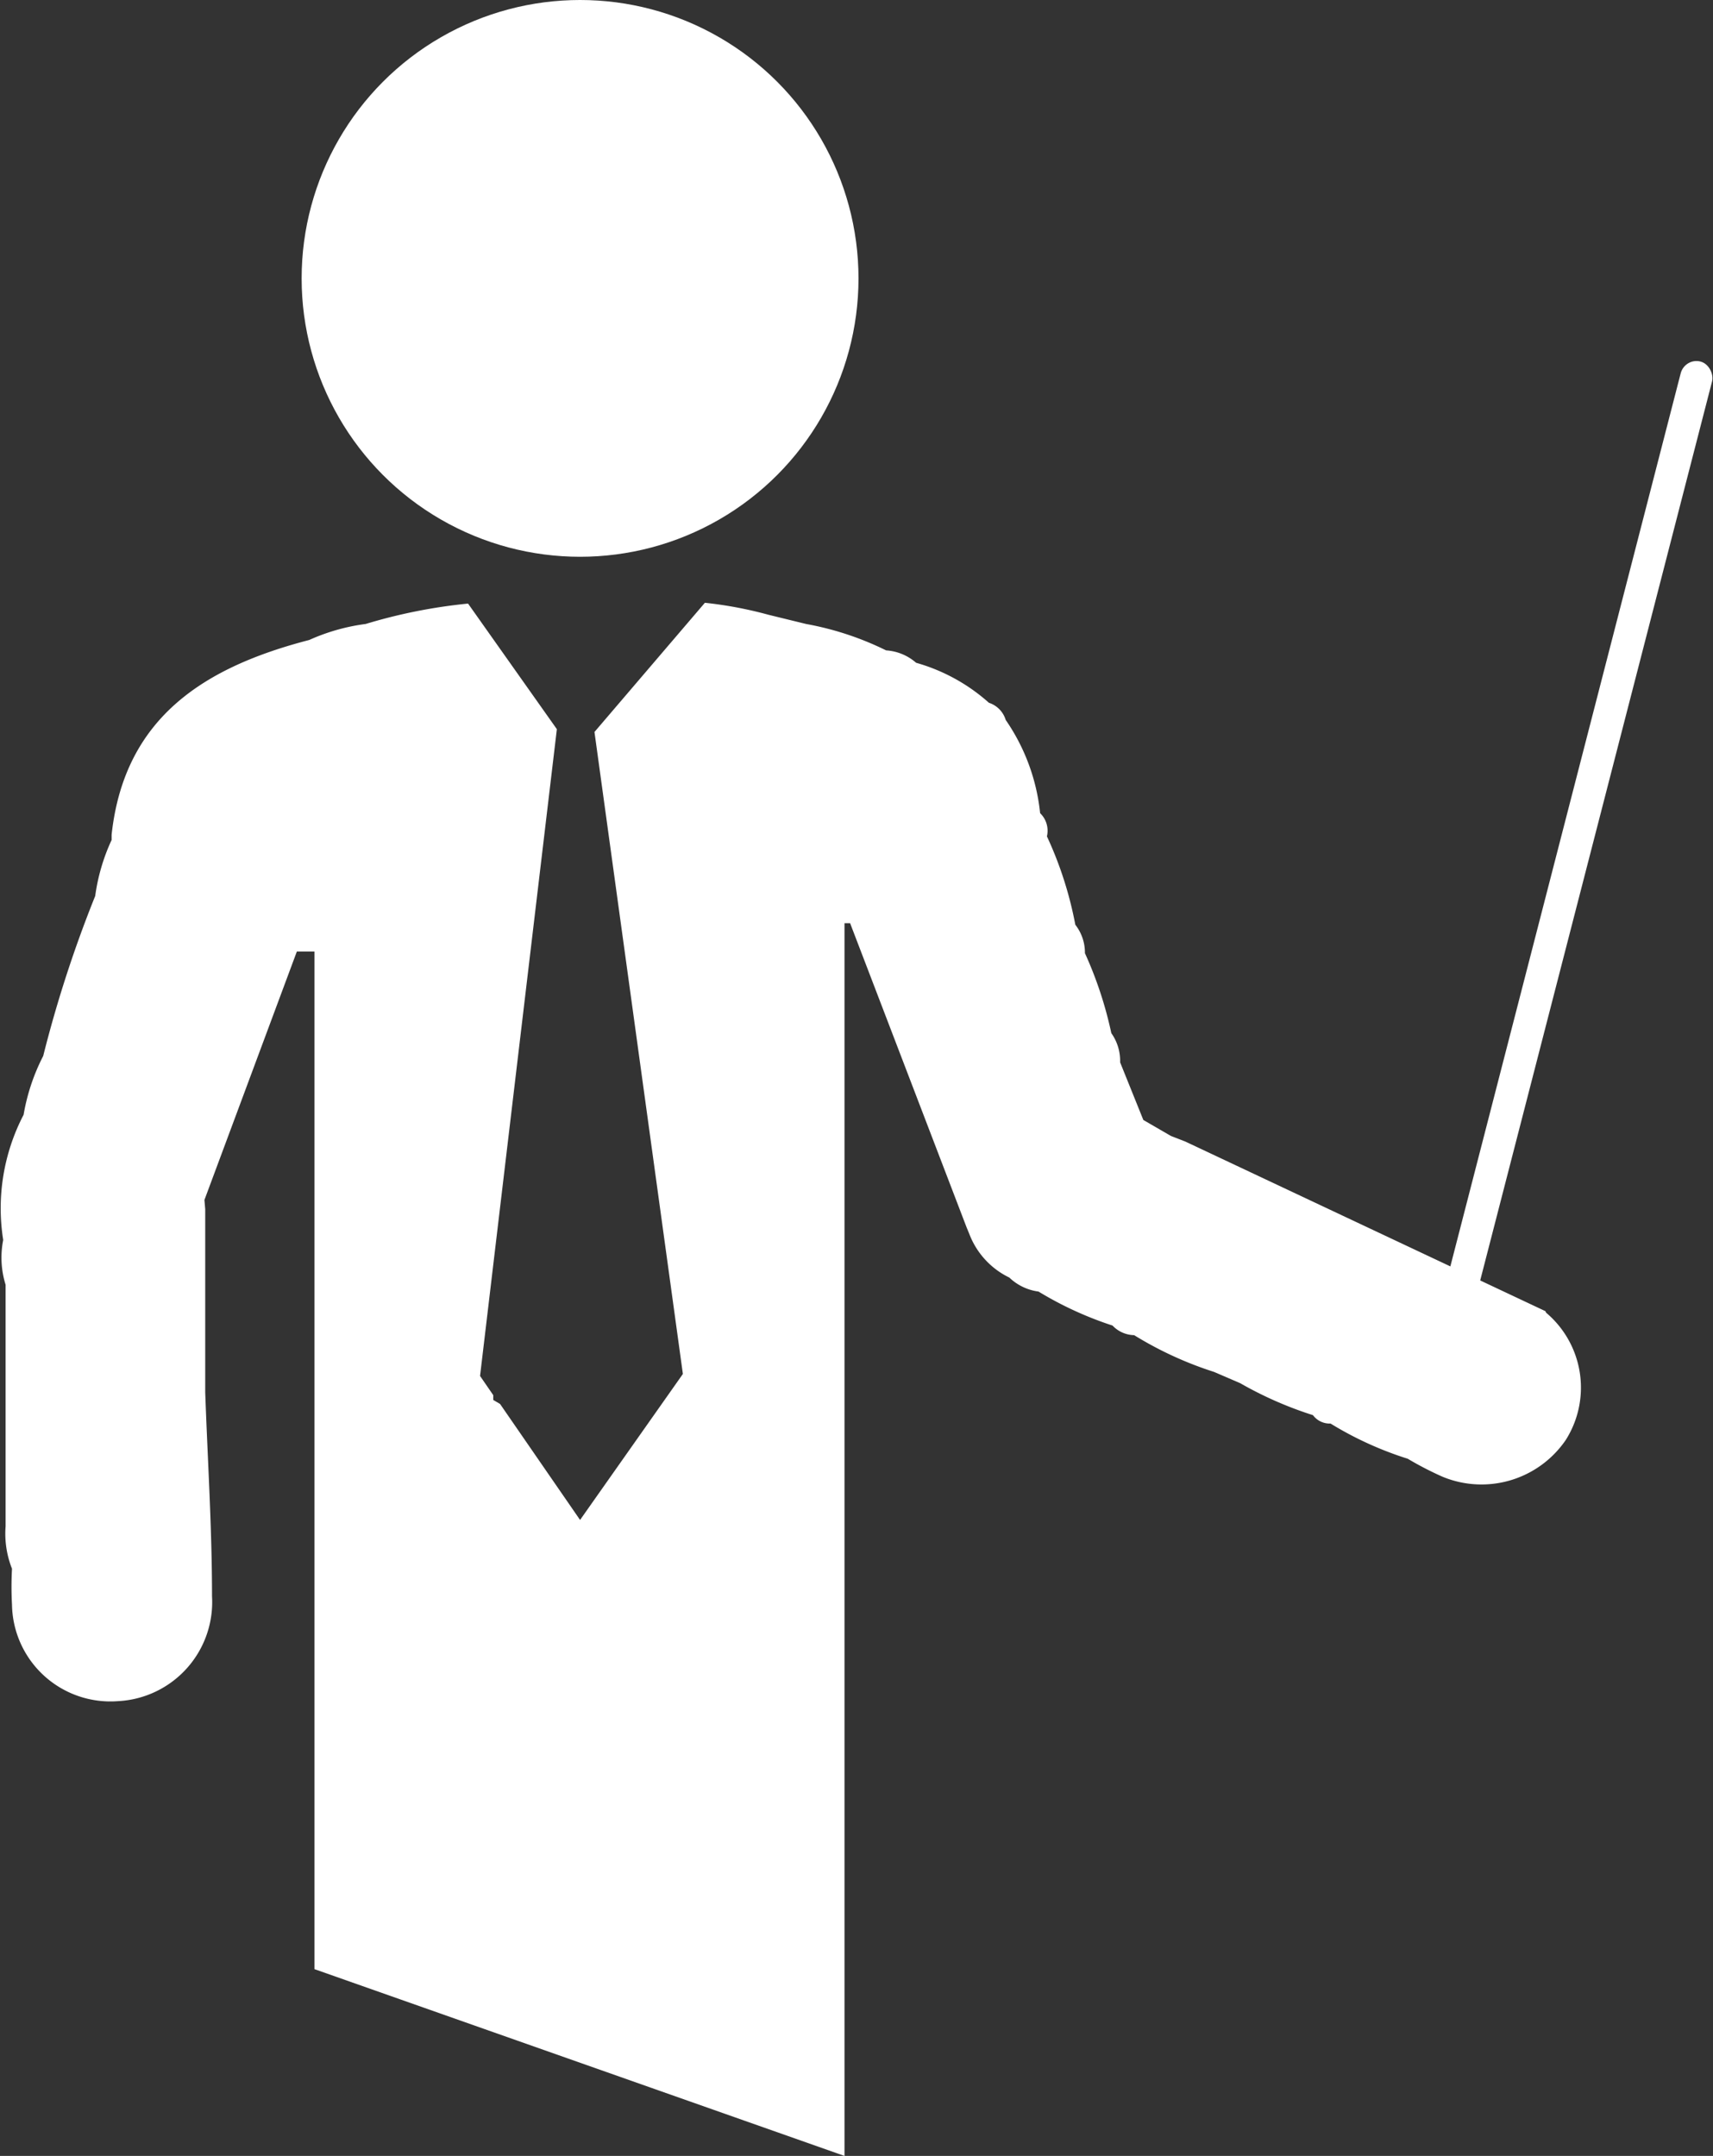
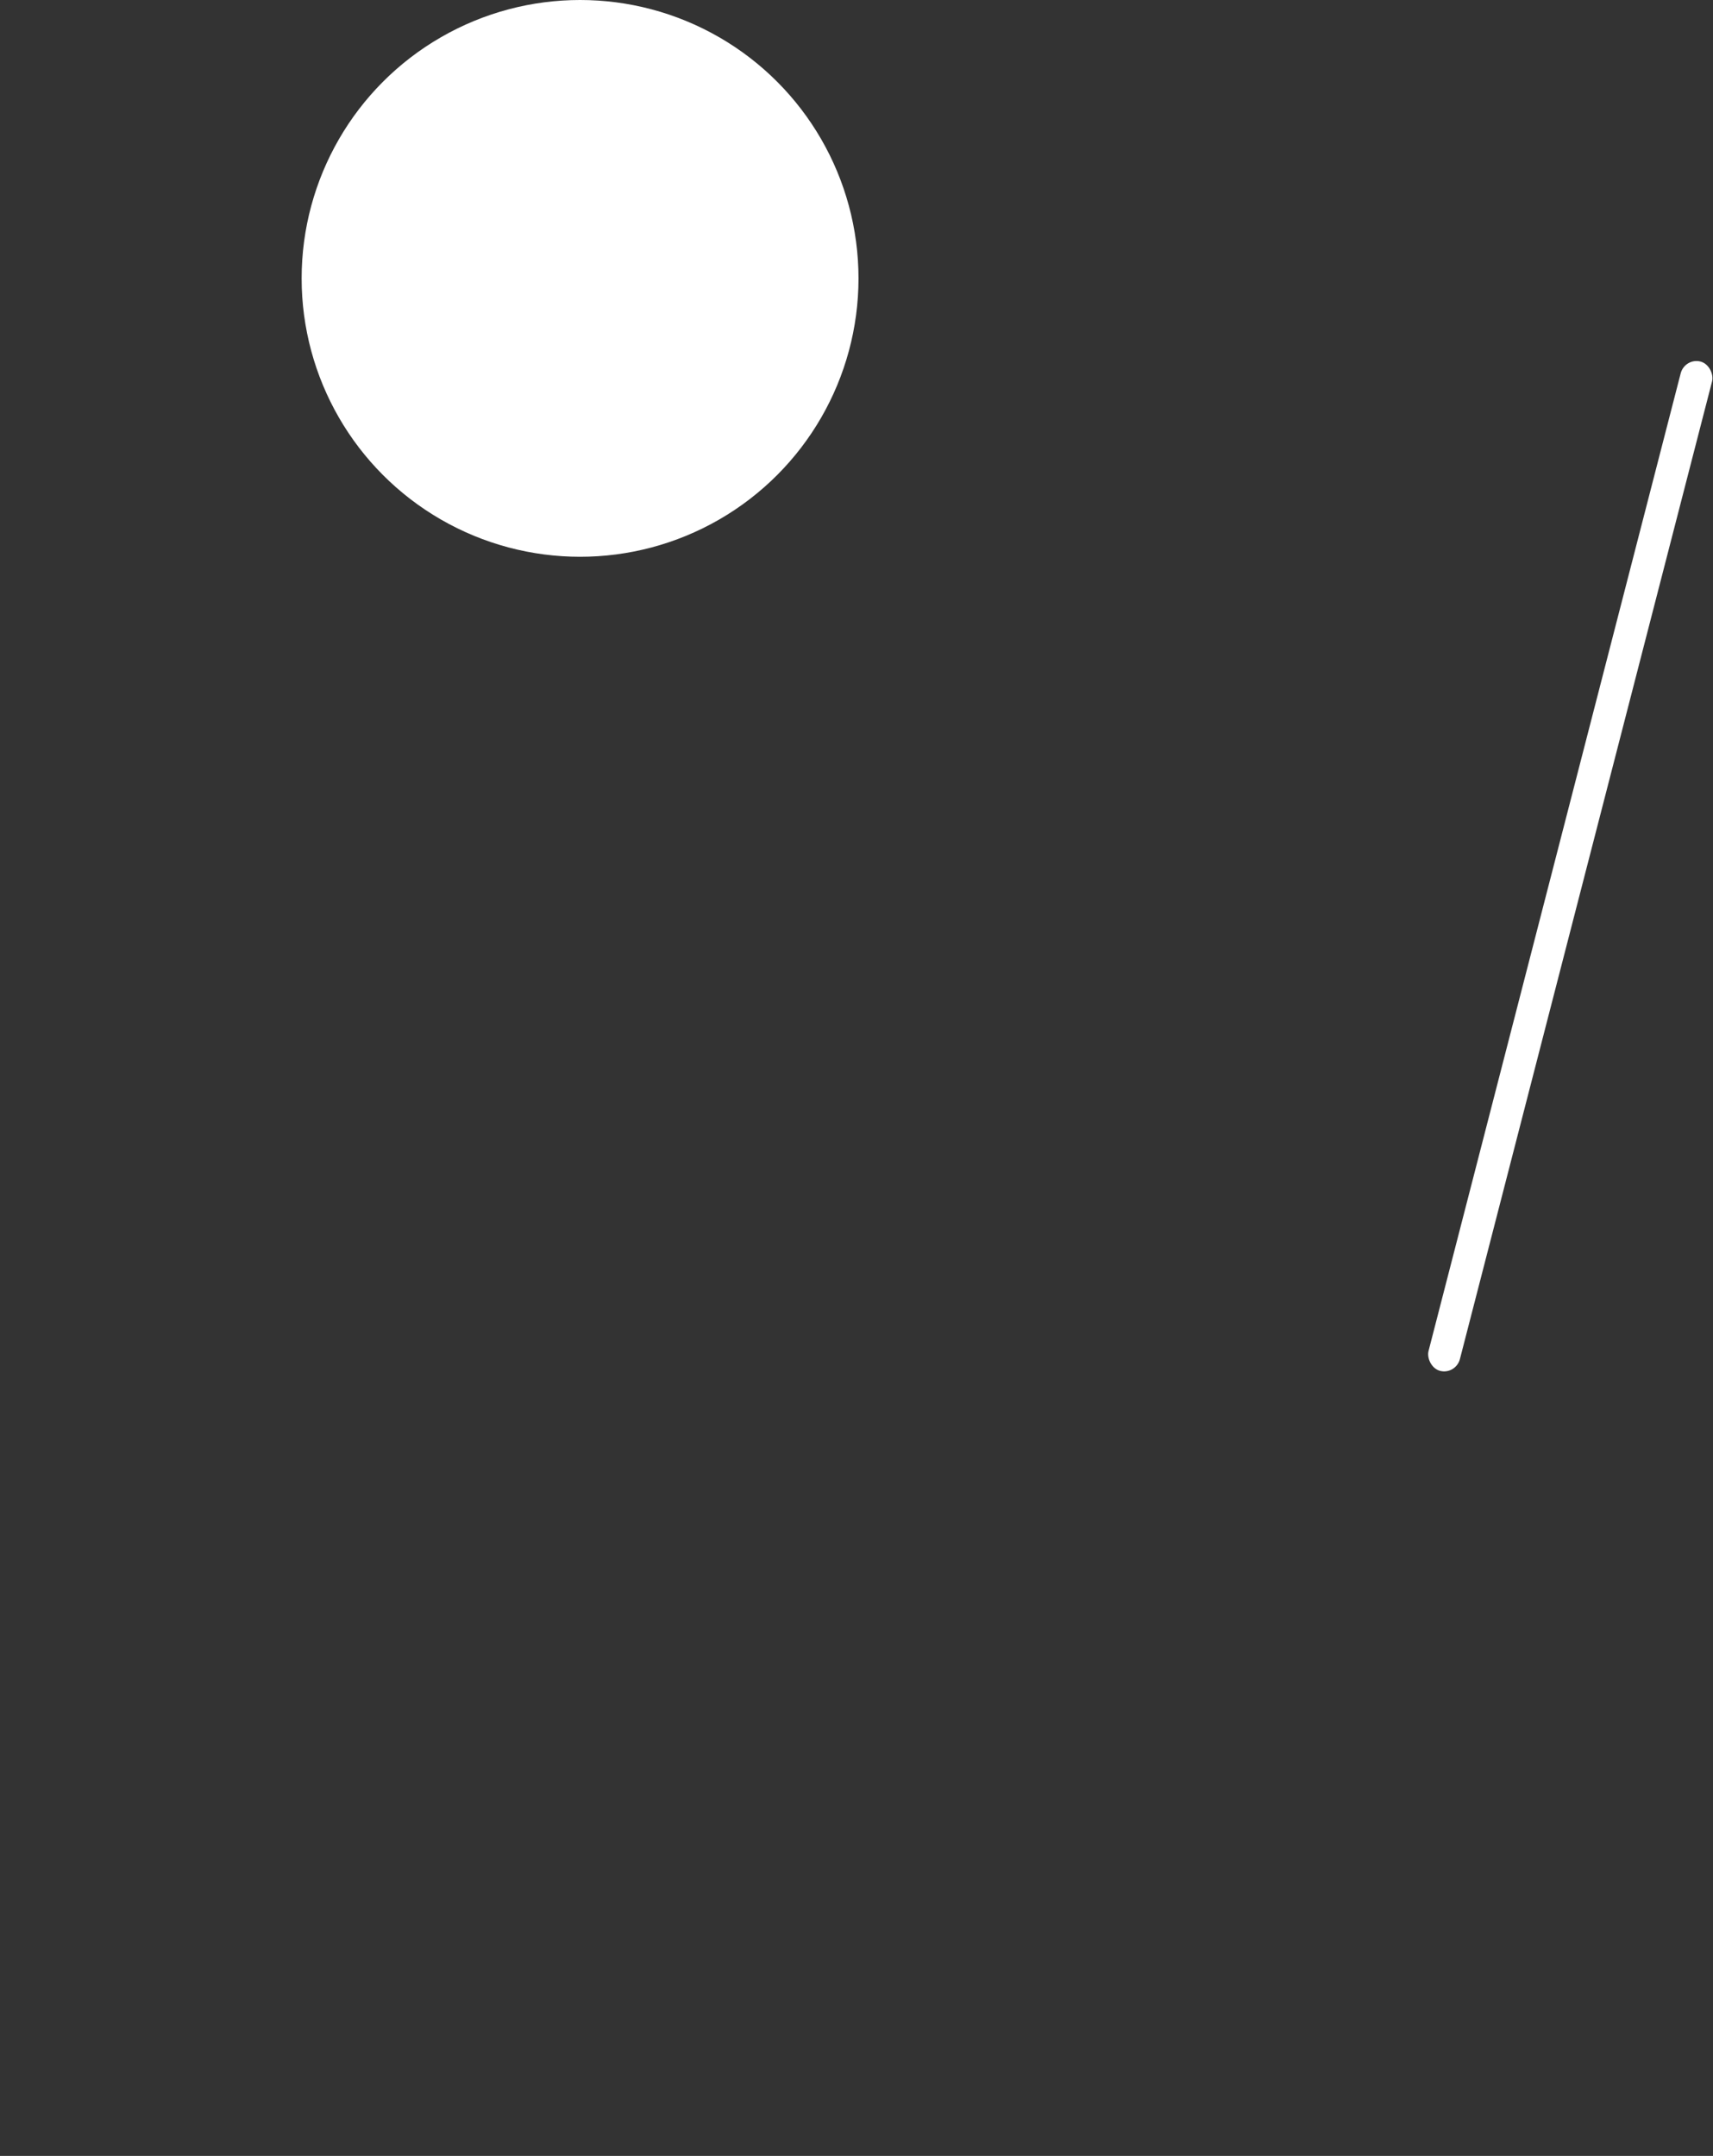
<svg xmlns="http://www.w3.org/2000/svg" id="Isolation_Mode" data-name="Isolation Mode" viewBox="0 0 42.82 53.9">
  <rect x="0" y="0" width="42.82" height="53.9" fill="#333333" stroke="none" />
  <defs>
    <style>.cls-1{fill:#fff}</style>
  </defs>
  <title>icon-man-pointer</title>
-   <path class="cls-1" d="M38.63 32.78l-9-4.24-.36-.14-.69-.4-.58-1.44a1.2 1.2 0 0 0-.22-.73 9.77 9.77 0 0 0-.66-2 1.13 1.13 0 0 0-.24-.71 9.34 9.34 0 0 0-.71-2.21.61.61 0 0 0-.17-.58 5 5 0 0 0-.86-2.33.65.65 0 0 0-.42-.43 4.61 4.61 0 0 0-1.82-1 1.26 1.26 0 0 0-.75-.31 7.56 7.56 0 0 0-2-.66l-.94-.23a10 10 0 0 0-1.59-.3l-2.76 3.23 2.21 16.05L14.5 38l-2-2.9-.17-.1v-.12L12 34.4l1.92-16.17-2.22-3.14a13.35 13.35 0 0 0-2.56.51 5 5 0 0 0-1.41.4c-2.58.67-4.62 1.91-4.94 4.87V21a4.89 4.89 0 0 0-.41 1.4 30.81 30.81 0 0 0-1.3 4 5.07 5.07 0 0 0-.49 1.47A5.06 5.06 0 0 0 .08 31a2.28 2.28 0 0 0 .06 1.12v6.04a2.38 2.38 0 0 0 .16 1.06 8.32 8.32 0 0 0 0 .9 2.46 2.46 0 0 0 2.65 2.41 2.48 2.48 0 0 0 2.35-2.62c0-1.7-.11-3.4-.17-5.1v-4.58L5.11 30l2.31-6.21h.44v25.44l13.25 4.67V23.08h.14l2.91 7.6.07.17a2 2 0 0 0 1 1.09 1.3 1.3 0 0 0 .73.35 8.8 8.8 0 0 0 1.85.85.76.76 0 0 0 .54.24 9.05 9.05 0 0 0 2 .92l.65.28a9.36 9.36 0 0 0 1.82.8.52.52 0 0 0 .44.21 8.65 8.65 0 0 0 1.93.88 8.13 8.13 0 0 0 .87.45 2.55 2.55 0 0 0 3.08-.92 2.45 2.45 0 0 0-.49-3.18z" />
  <rect class="cls-1" x="38.85" y="8.63" width=".81" height="26.06" rx=".41" ry=".41" transform="rotate(14.46 39.27 21.65)" />
  <circle class="cls-1" cx="14.5" cy="6.96" r="6.96" />
</svg>